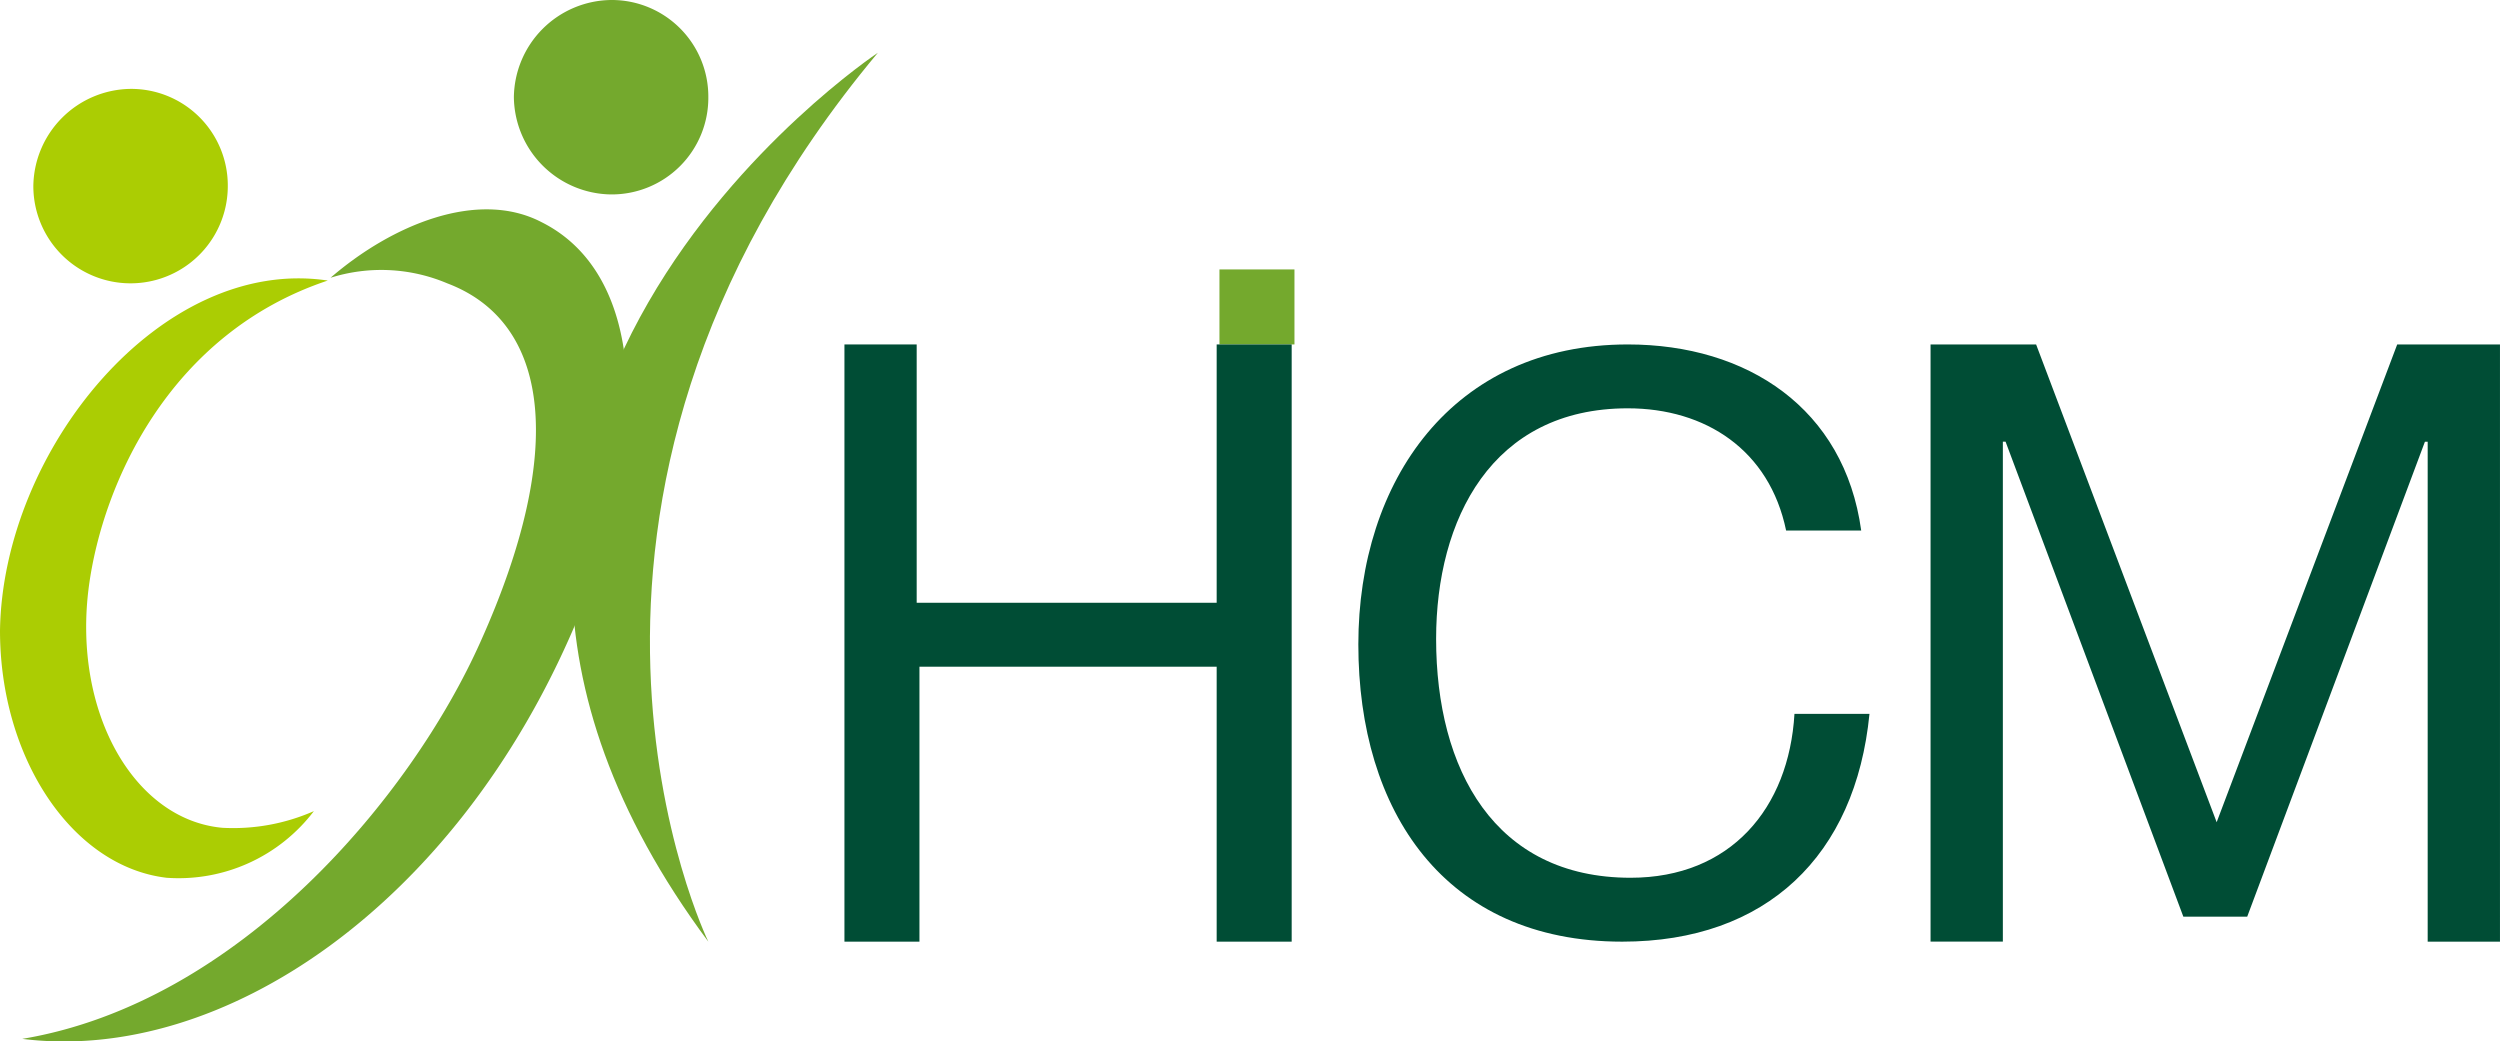
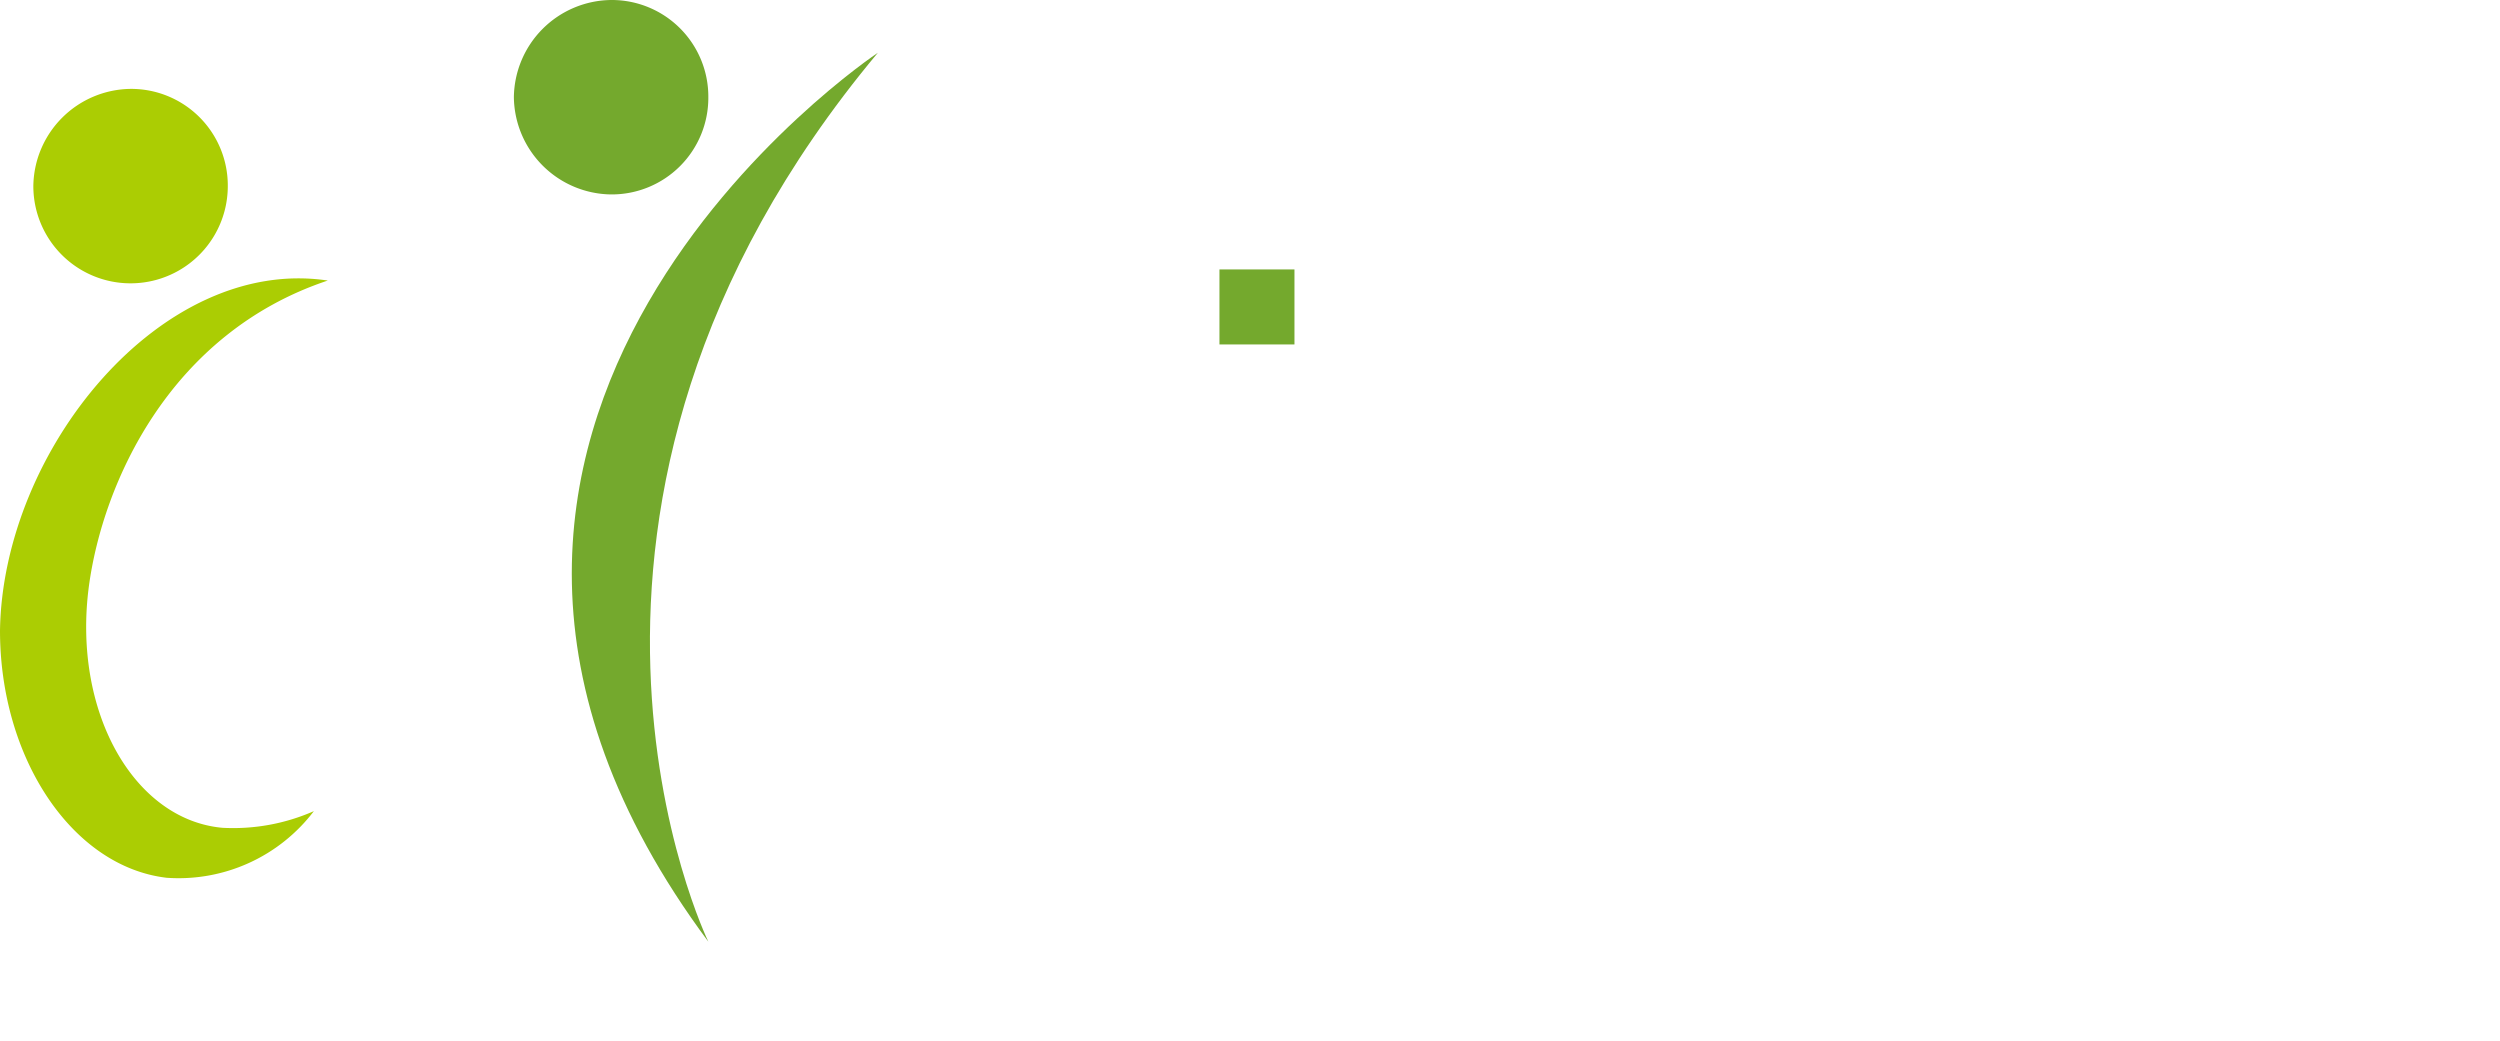
<svg xmlns="http://www.w3.org/2000/svg" id="グループ_11" data-name="グループ 11" width="121.021" height="50.415" viewBox="0 0 121.021 50.415">
  <g id="グループ_10" data-name="グループ 10" transform="translate(40.744 13.043)">
    <rect id="長方形_10" data-name="長方形 10" width="3.631" height="3.631" transform="translate(18.288)" fill="#74a92d" />
-     <path id="パス_20" data-name="パス 20" d="M47.3,12.4h3.631V24.905H65.453V12.4h3.631V41.31H65.453V28H51.065V41.31H47.434V12.4Z" transform="translate(-47.3 -8.769)" fill="#004d35" />
-     <path id="パス_21" data-name="パス 21" d="M86.608,21.409c-.807-3.9-3.9-5.917-7.665-5.917-6.589,0-9.278,5.379-9.278,11.161,0,6.32,2.824,11.564,9.413,11.564,4.841,0,7.665-3.362,7.934-7.934h3.631C89.97,37.142,85.667,41.31,78.674,41.31c-8.606,0-12.774-6.32-12.774-14.388,0-7.934,4.572-14.522,13.043-14.522,5.782,0,10.488,3.093,11.3,9.009Z" transform="translate(-40.889 -8.769)" fill="#004d35" />
-     <path id="パス_22" data-name="パス 22" d="M86.634,12.4H91.61l8.74,23.128L109.09,12.4h4.975V41.31h-3.5v-24.2h-.134L101.829,40.1H98.737L90.131,17.106H90v24.2H86.5V12.4Z" transform="translate(-33.789 -8.769)" fill="#004d35" />
  </g>
  <path id="パス_23" data-name="パス 23" d="M44.913,4.706a4.677,4.677,0,0,1-4.706,4.706A4.764,4.764,0,0,1,35.5,4.706,4.764,4.764,0,0,1,40.206,0,4.677,4.677,0,0,1,44.913,4.706Z" transform="translate(-10.624)" fill="#74a92d" />
  <path id="パス_24" data-name="パス 24" d="M27.613,7.906a4.706,4.706,0,0,1-9.413,0A4.764,4.764,0,0,1,22.906,3.2,4.677,4.677,0,0,1,27.613,7.906Z" transform="translate(-16.586 1.103)" fill="#abcd03" />
-   <path id="パス_25" data-name="パス 25" d="M42.945,8.159c-3.093-1.614-7.261.134-10.22,2.689a8.185,8.185,0,0,1,5.648.269c4.975,1.883,5.782,8.068,1.614,17.346-3.362,7.53-11.7,17.481-22.187,19.229,9.682,1.21,20.977-6.454,26.759-20.036C48.459,18.11,47.786,10.58,42.945,8.159Z" transform="translate(-16.724 2.598)" fill="#74a92d" />
  <path id="パス_26" data-name="パス 26" d="M25.068,39.038a8.226,8.226,0,0,0,7.127-3.227,9.683,9.683,0,0,1-4.437.807c-4.3-.4-7.261-5.648-6.454-11.7.672-4.975,3.9-12.237,11.564-14.791C24.8,8.917,17.134,18.33,17,27.07,17,33.255,20.5,38.5,25.068,39.038Z" transform="translate(-17 3.454)" fill="#abcd03" />
  <path id="パス_27" data-name="パス 27" d="M52.4,1.9S25.5,19.784,44.194,44.93C44.194,44.93,33.974,23.953,52.4,1.9Z" transform="translate(-9.905 0.655)" fill="#74a92d" />
</svg>